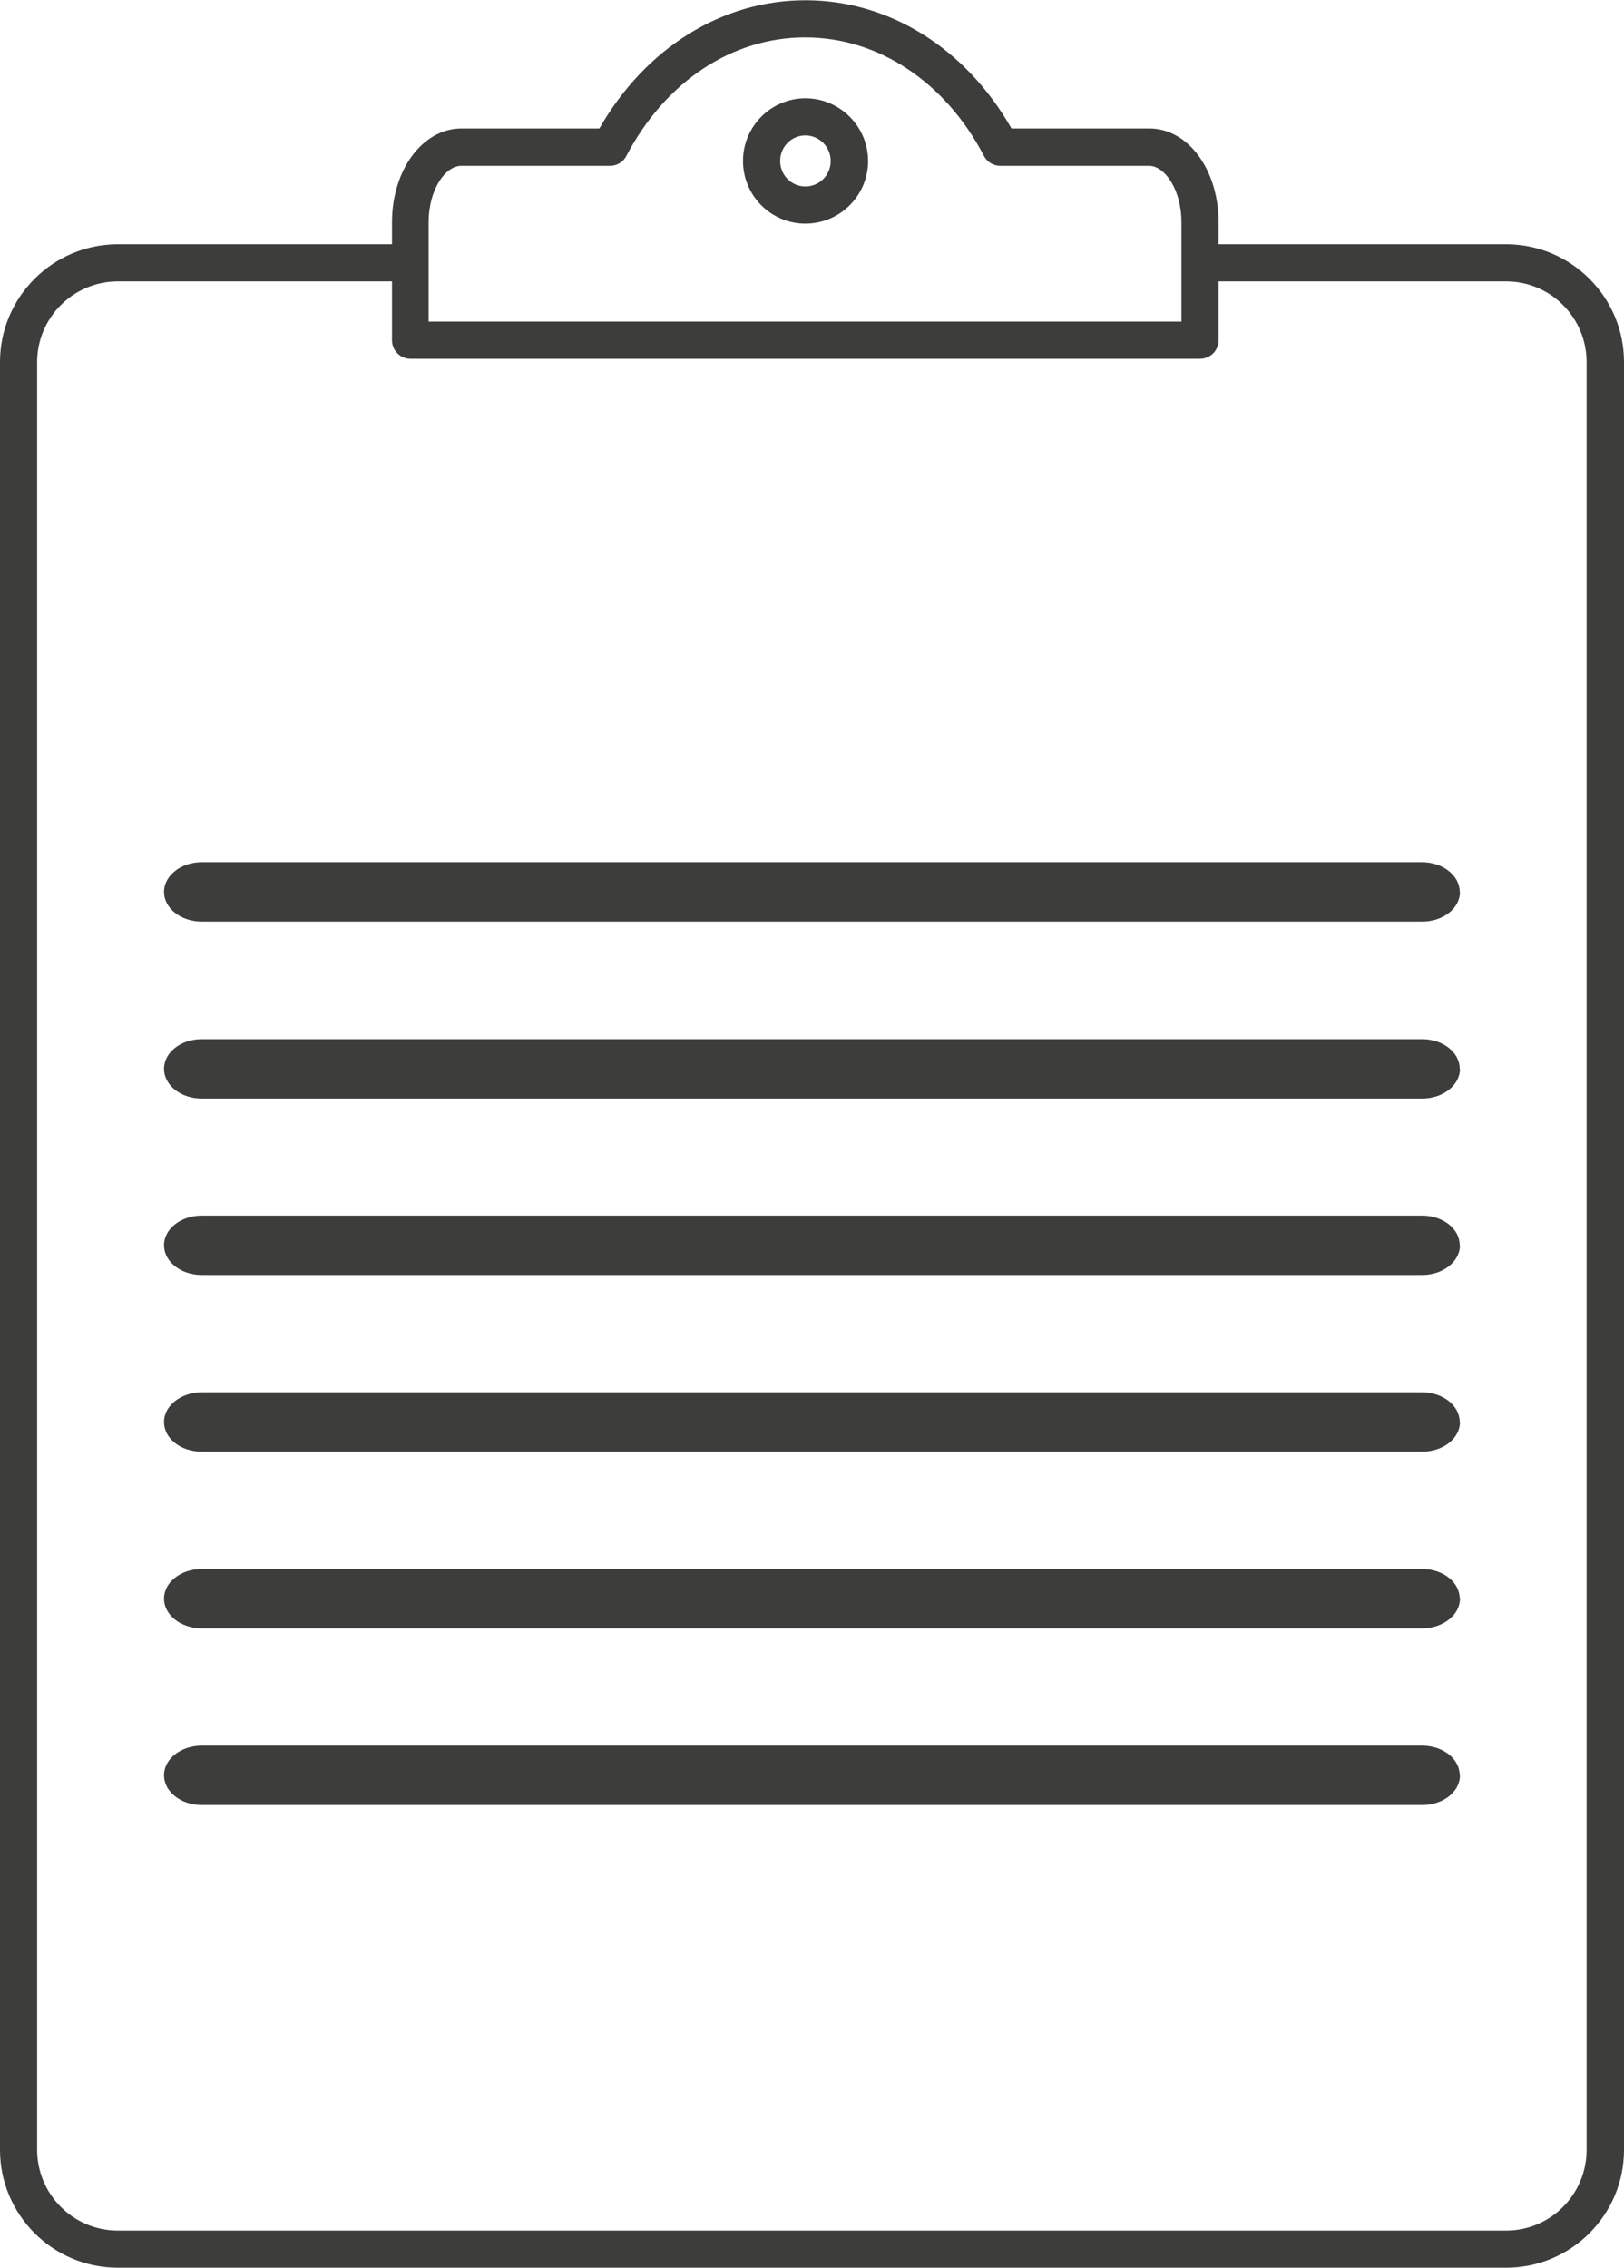
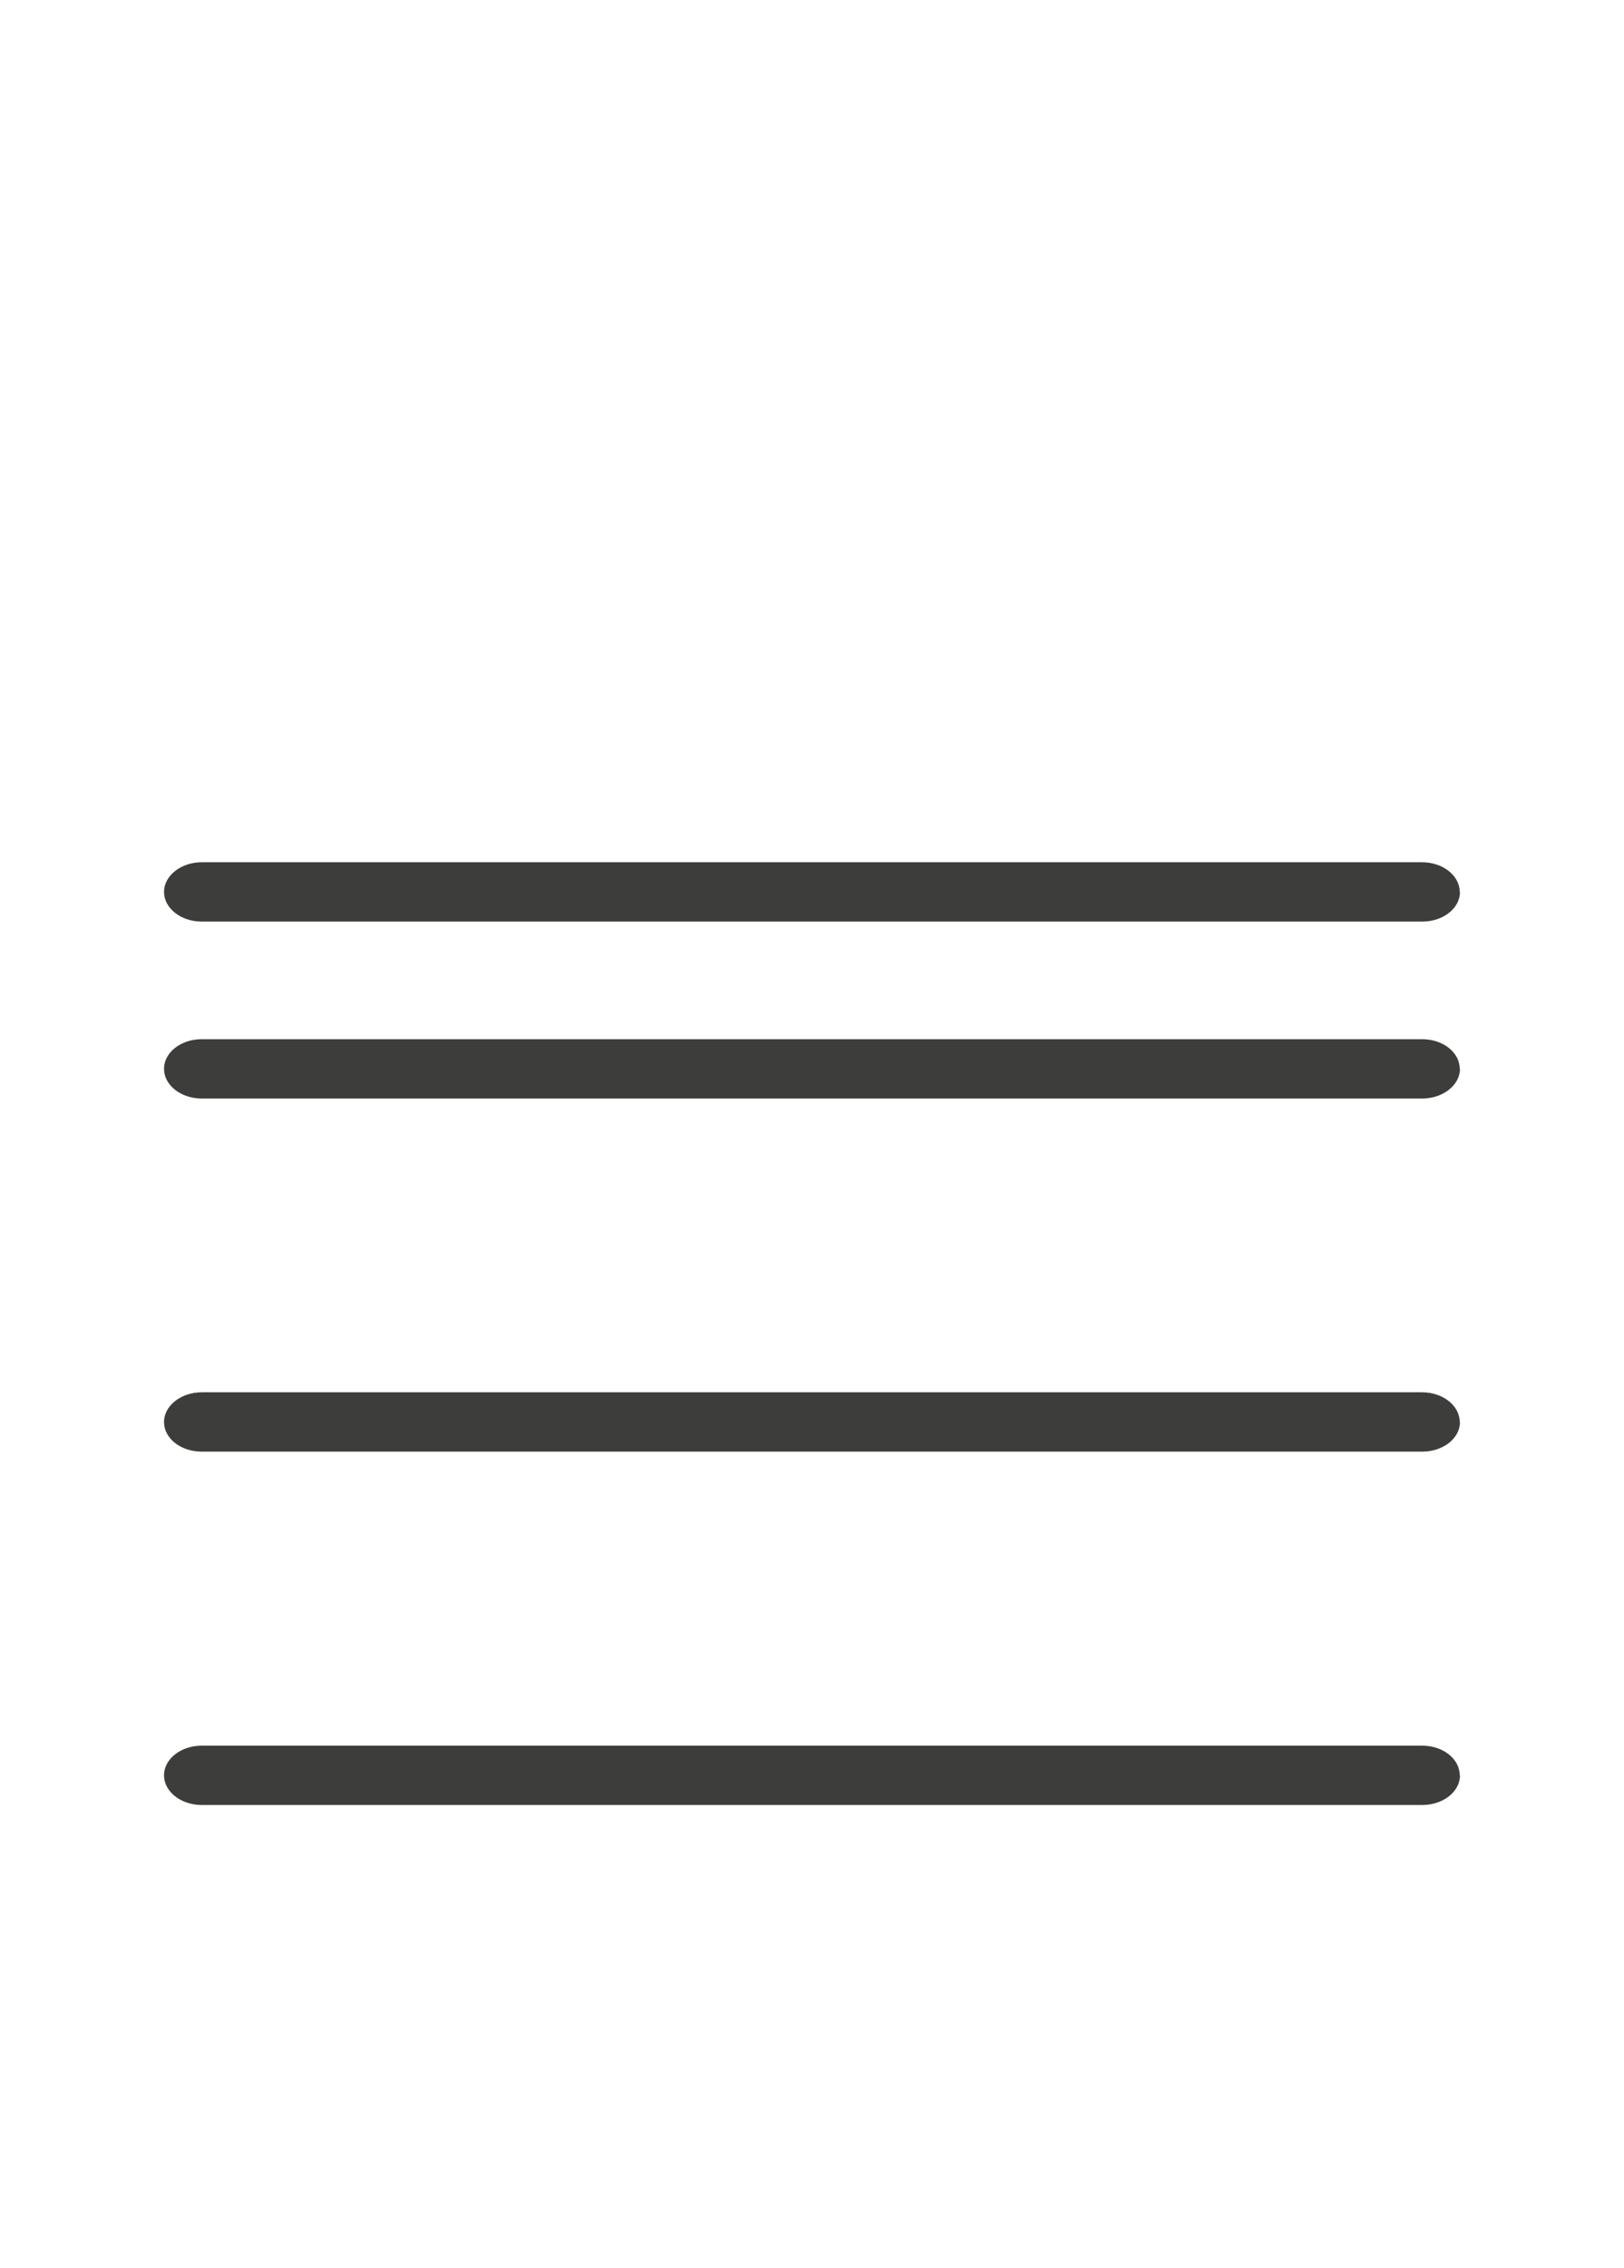
<svg xmlns="http://www.w3.org/2000/svg" id="Capa_2" data-name="Capa 2" viewBox="0 0 62.97 87.92">
  <defs>
    <style>
      .cls-1 {
        fill: #3d3d3b;
      }
    </style>
  </defs>
  <g id="Capa_1-2" data-name="Capa 1">
    <g>
      <g>
-         <path class="cls-1" d="m58.4,87.92H4.57c-2.52,0-4.57-2.05-4.57-4.57V14.04c0-2.52,2.05-4.57,4.57-4.57h11.26c.4,0,.72.32.72.72s-.32.72-.72.72H4.57c-1.72,0-3.13,1.4-3.13,3.13v69.31c0,1.72,1.4,3.13,3.13,3.13h53.83c1.72,0,3.12-1.4,3.12-3.13V14.04c0-1.73-1.4-3.13-3.12-3.13h-11.76c-.4,0-.72-.32-.72-.72s.32-.72.72-.72h11.76c2.52,0,4.57,2.05,4.57,4.57v69.31c0,2.52-2.05,4.57-4.57,4.57Z" />
-         <path class="cls-1" d="m46.54,13.91H15.92c-.4,0-.72-.32-.72-.72v-4.57c0-2.04,1.19-3.64,2.7-3.64h5.34c1.79-3.12,4.75-4.97,7.99-4.97s6.21,1.85,7.99,4.97h5.34c1.51,0,2.69,1.6,2.69,3.64v4.57c0,.4-.32.72-.72.72Zm-29.9-1.44h29.17v-3.85c0-1.29-.66-2.19-1.25-2.19h-5.77c-.27,0-.52-.15-.64-.39-1.5-2.87-4.1-4.59-6.93-4.59s-5.42,1.71-6.93,4.59c-.12.24-.37.39-.64.39h-5.77c-.6,0-1.26.9-1.26,2.19v3.85h0Z" />
-         <path class="cls-1" d="m31.23,8.67c-1.34,0-2.42-1.09-2.42-2.43s1.09-2.43,2.42-2.43,2.43,1.09,2.43,2.43-1.09,2.43-2.43,2.43Zm0-3.42c-.54,0-.98.44-.98.99s.44.99.98.99.98-.44.98-.99c0-.54-.44-.99-.98-.99Z" />
-       </g>
+         </g>
      <g>
        <path class="cls-1" d="m56.61,34.58c0,.64-.66,1.15-1.46,1.15H7.82c-.81,0-1.46-.52-1.46-1.15h0c0-.63.66-1.15,1.46-1.15h47.32c.81,0,1.46.52,1.46,1.15h0Z" />
        <path class="cls-1" d="m56.61,41.44c0,.63-.66,1.15-1.46,1.15H7.82c-.81,0-1.46-.52-1.46-1.15h0c0-.64.66-1.15,1.46-1.15h47.32c.81,0,1.46.51,1.46,1.15h0Z" />
-         <path class="cls-1" d="m56.61,48.28c0,.63-.66,1.15-1.46,1.15H7.82c-.81,0-1.46-.52-1.46-1.15h0c0-.64.66-1.15,1.46-1.15h47.32c.81,0,1.46.51,1.46,1.15h0Z" />
        <path class="cls-1" d="m56.61,55.13c0,.64-.66,1.15-1.46,1.15H7.82c-.81,0-1.46-.51-1.46-1.15h0c0-.63.66-1.15,1.46-1.15h47.32c.81,0,1.46.52,1.46,1.15h0Z" />
-         <path class="cls-1" d="m56.61,61.98c0,.63-.66,1.15-1.46,1.15H7.82c-.81,0-1.46-.52-1.46-1.15h0c0-.64.66-1.15,1.46-1.15h47.32c.81,0,1.46.51,1.46,1.15h0Z" />
        <path class="cls-1" d="m56.61,68.83c0,.64-.66,1.15-1.46,1.15H7.82c-.81,0-1.46-.52-1.46-1.15h0c0-.64.66-1.15,1.46-1.15h47.32c.81,0,1.46.51,1.46,1.15h0Z" />
      </g>
    </g>
  </g>
</svg>